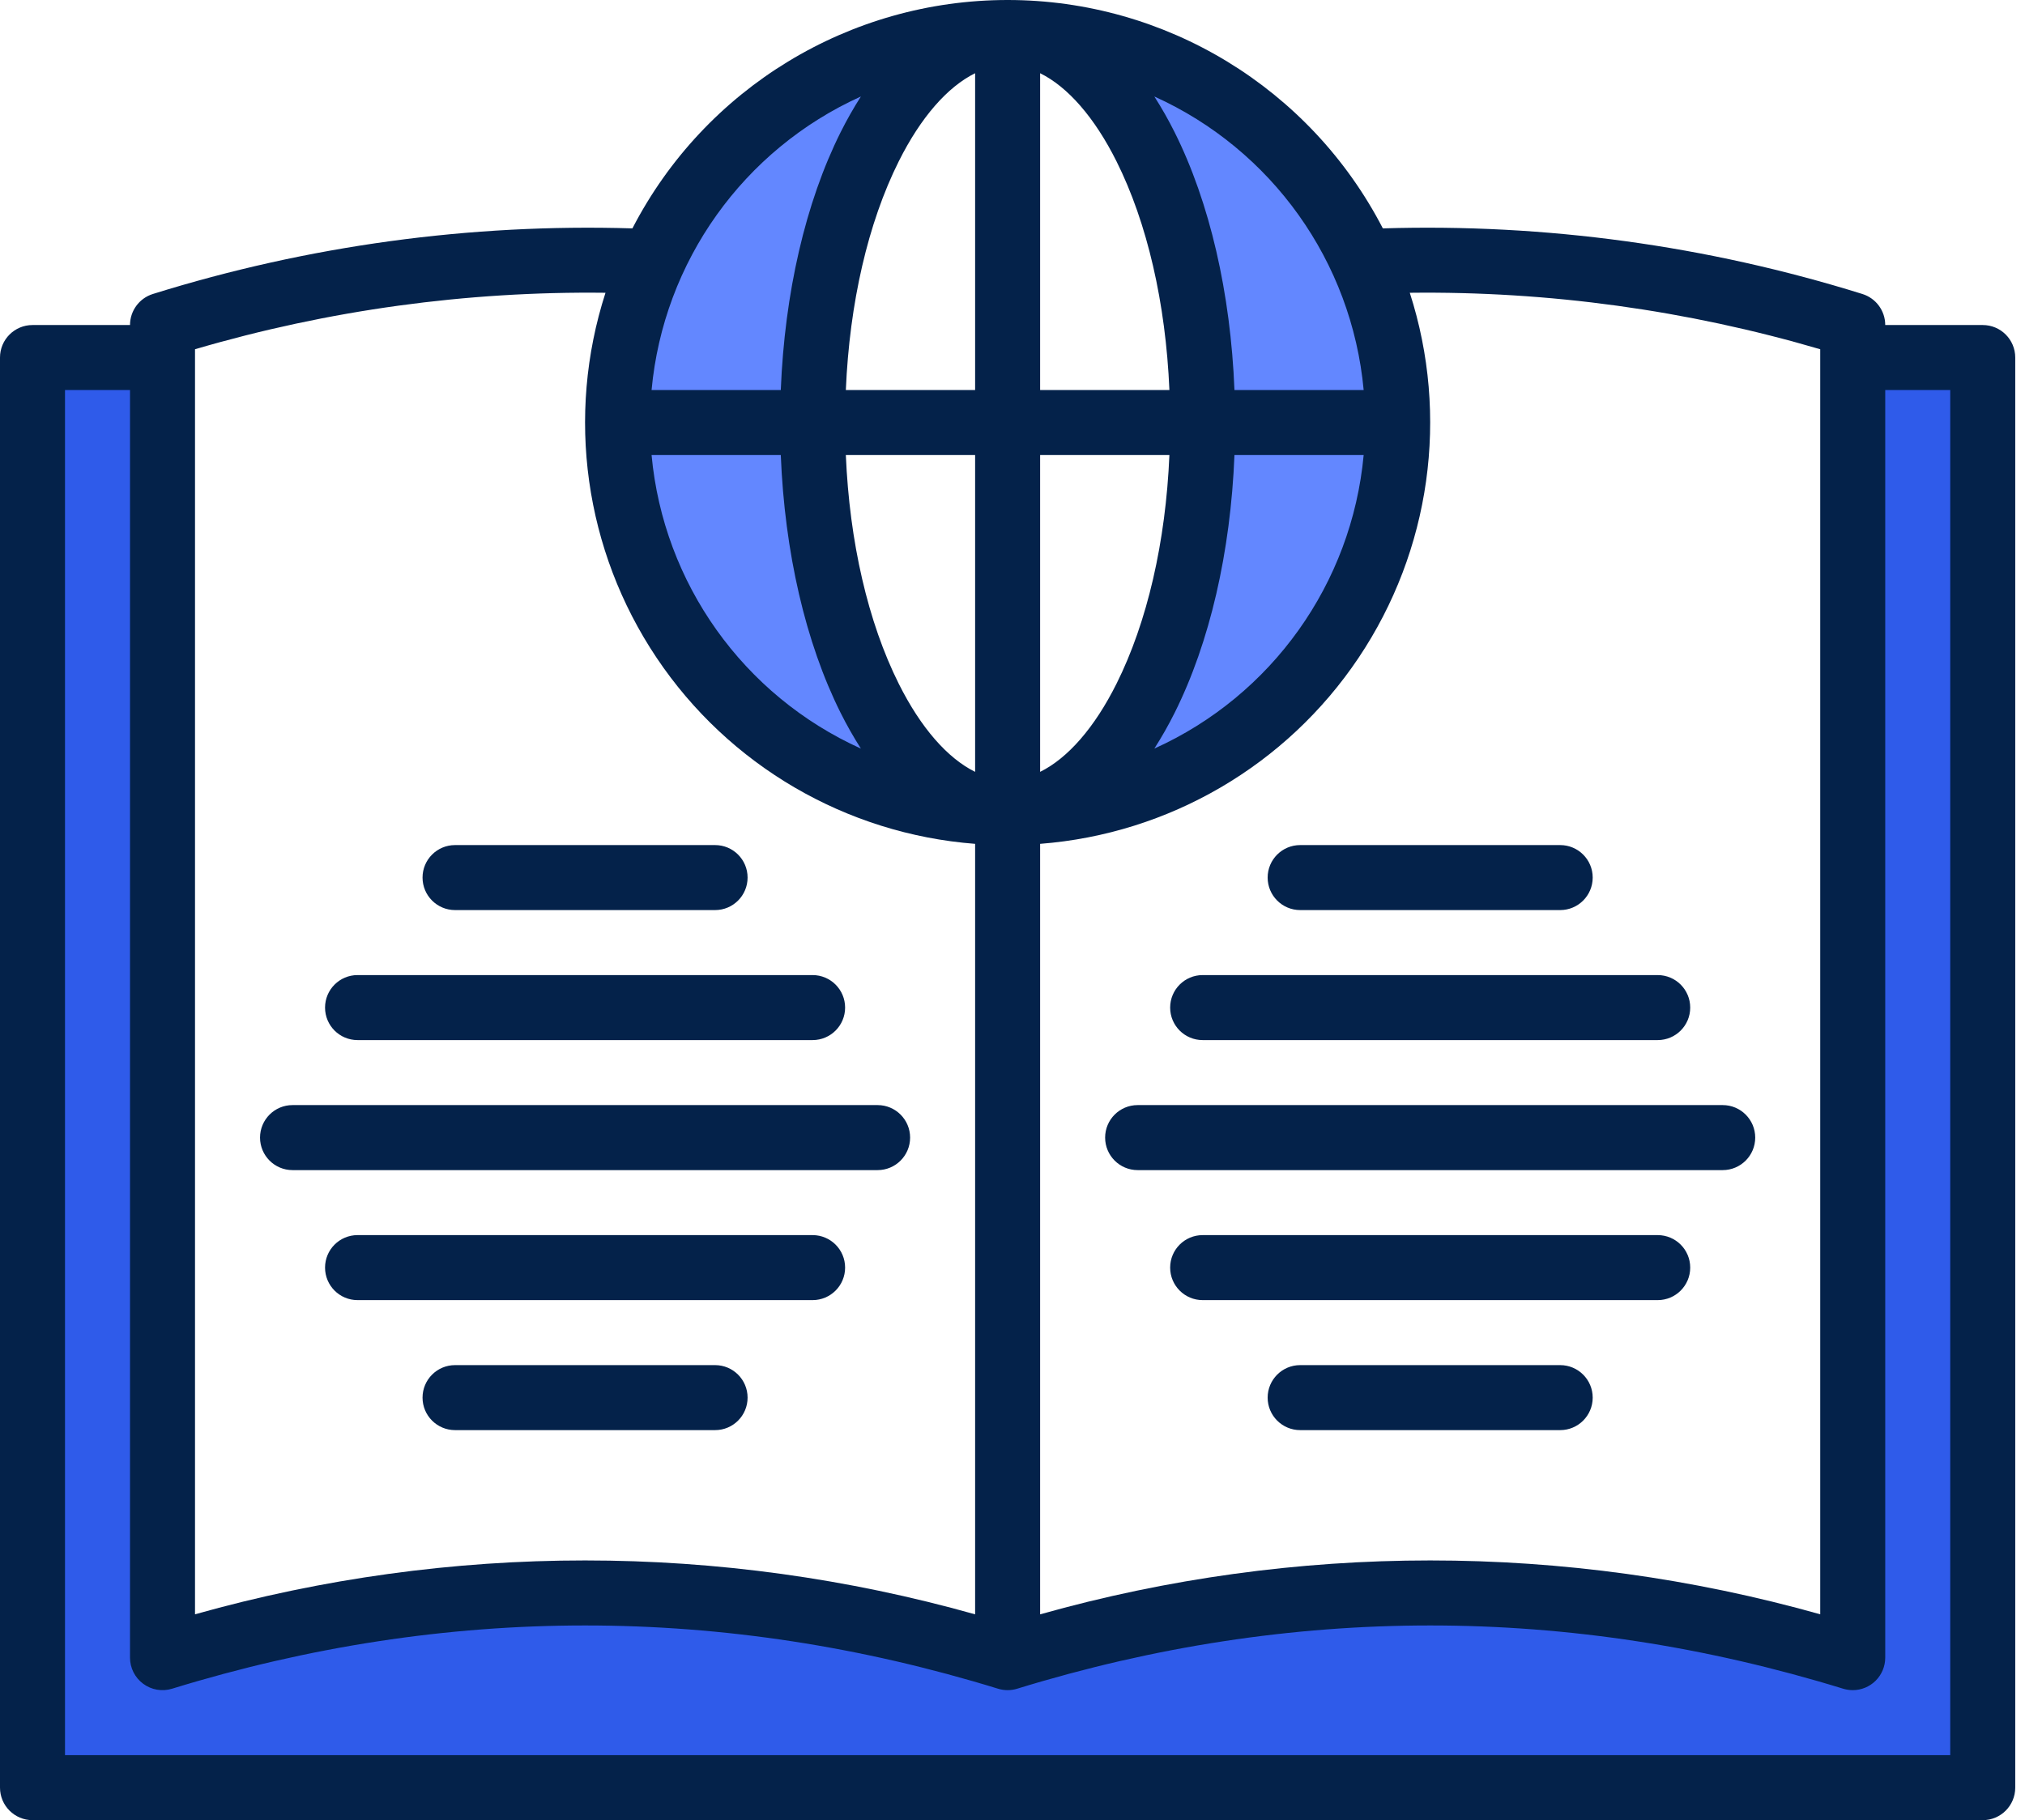
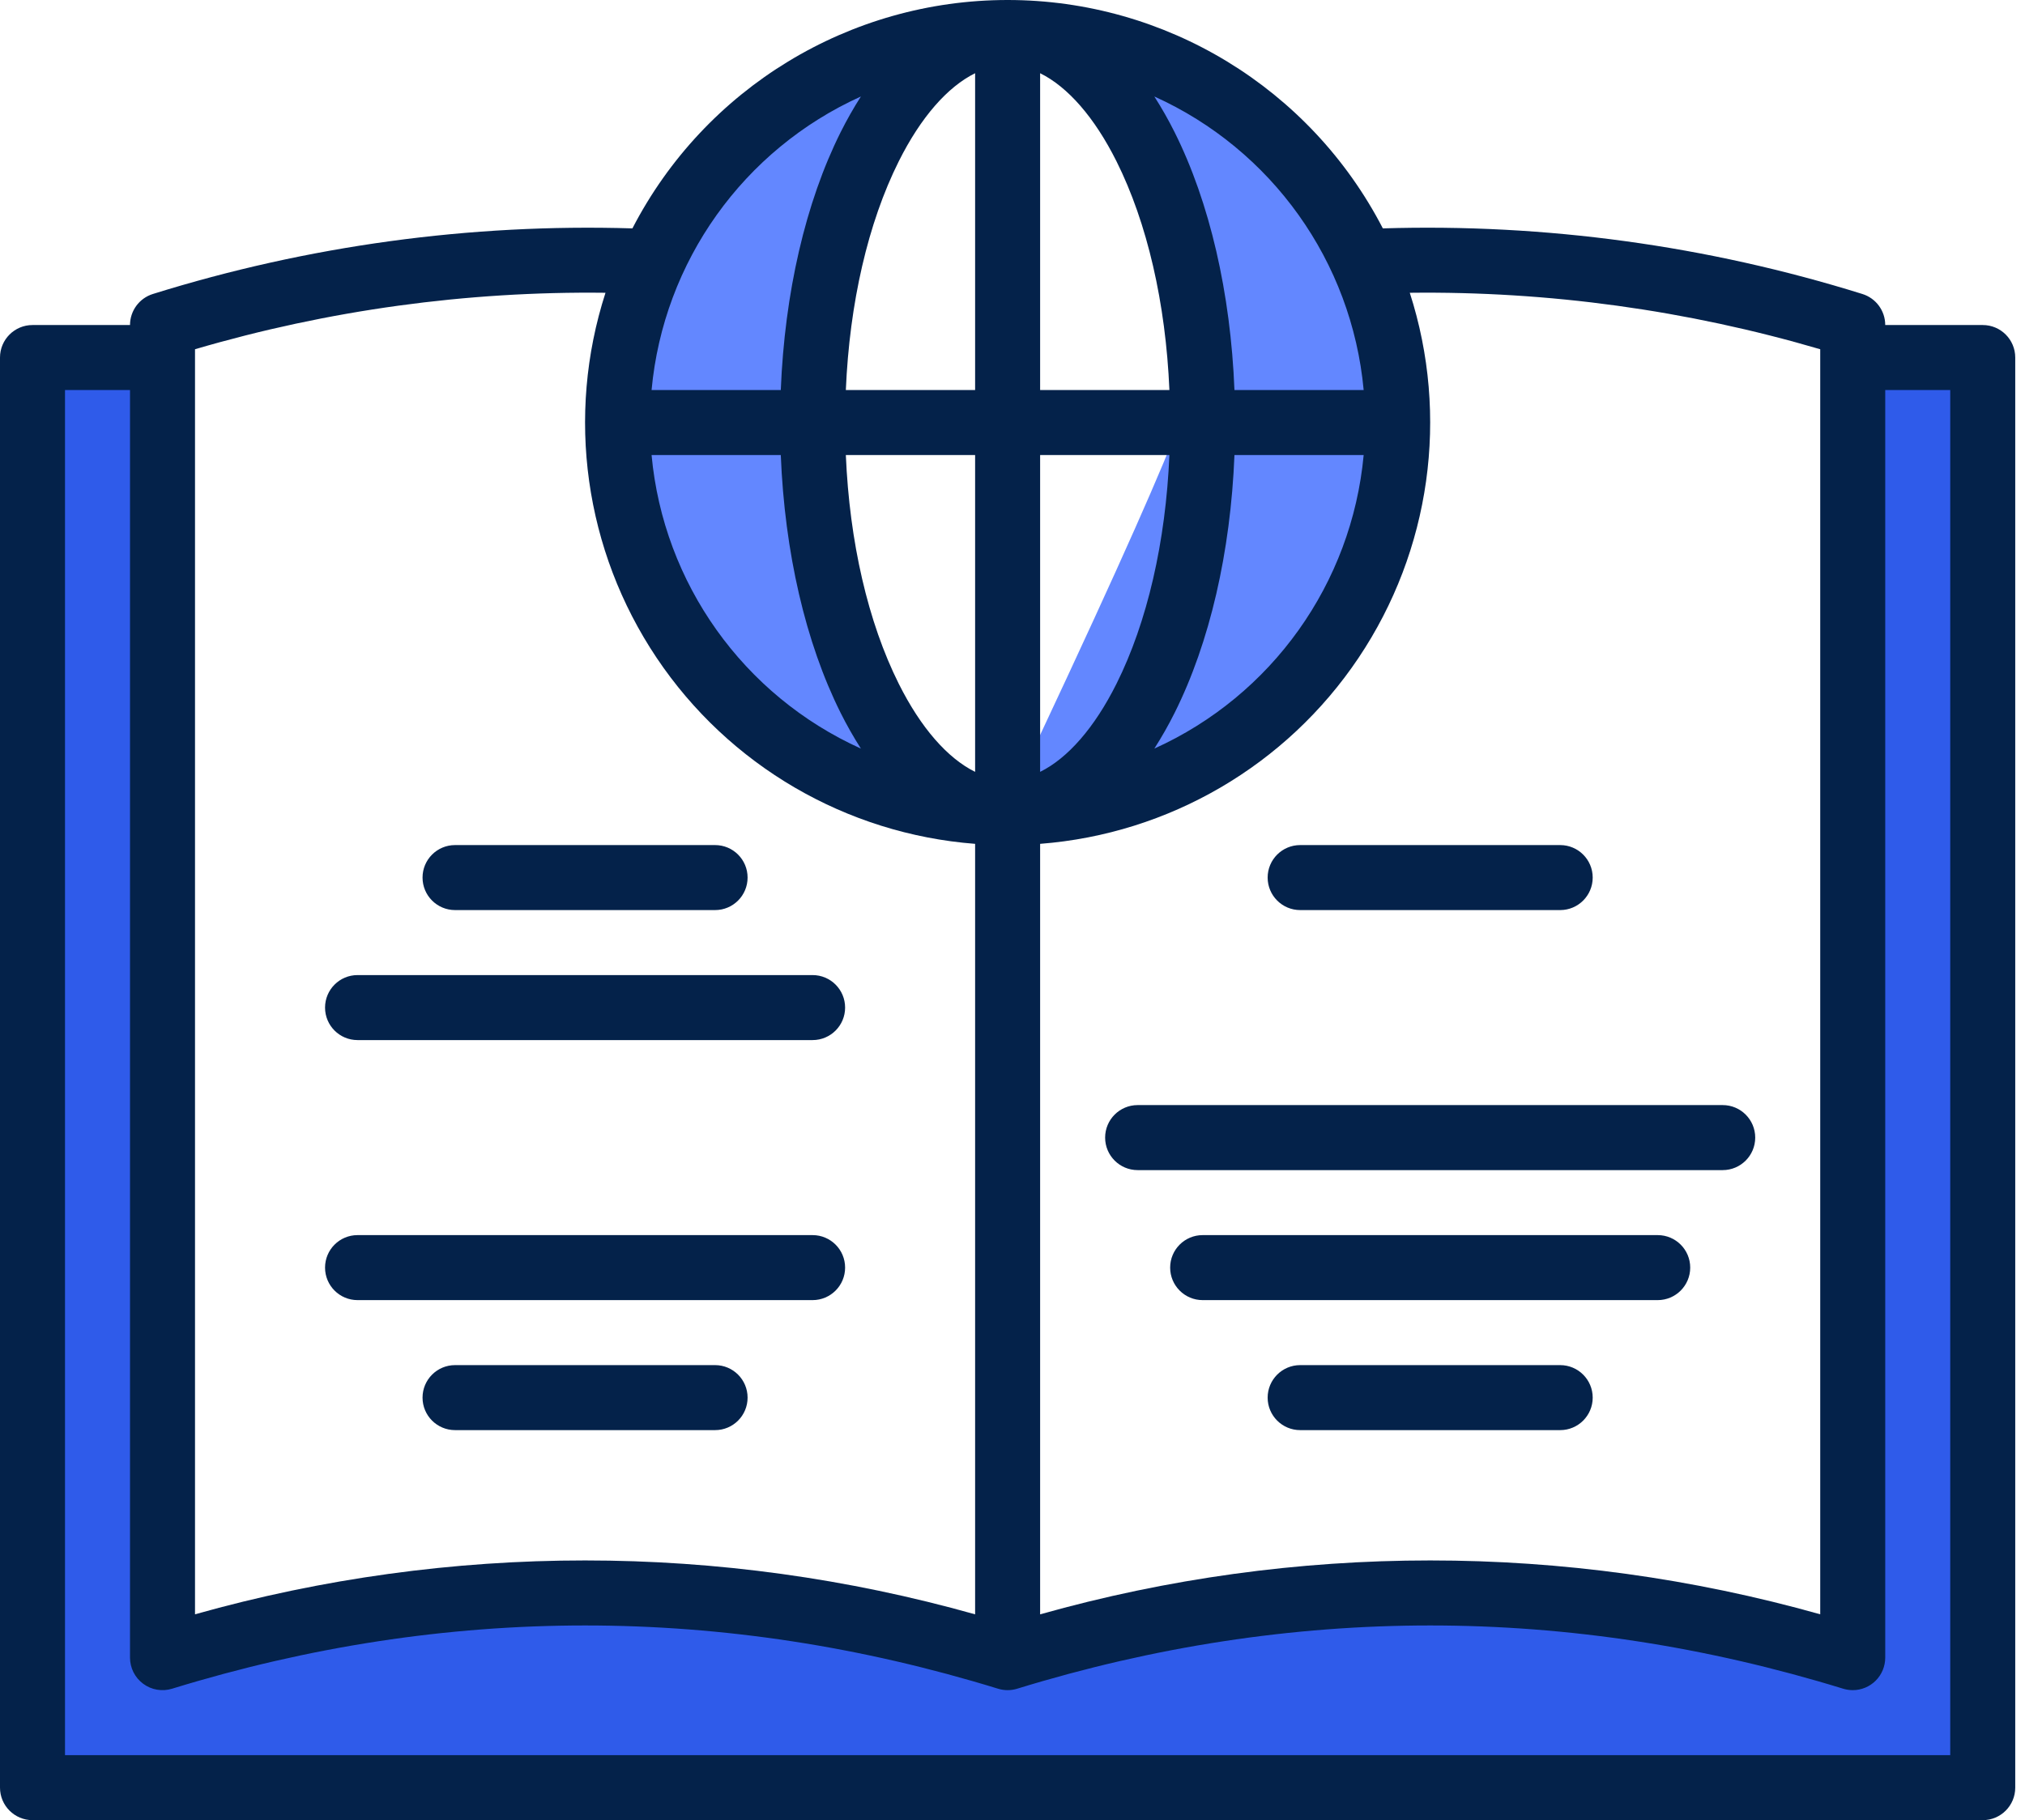
<svg xmlns="http://www.w3.org/2000/svg" width="89px" height="80px" viewBox="0 0 89 80" version="1.1">
  <title>global</title>
  <g id="Page-1" stroke="none" stroke-width="1" fill="none" fill-rule="evenodd">
    <g id="hire-our-grads" transform="translate(-676, -912)" fill-rule="nonzero">
      <g id="global" transform="translate(676, 912)">
        <g id="Group" transform="translate(1.25, 1.429)">
          <g transform="translate(0, 10.071)" id="Path">
            <path d="M42.857,24.214 C33.389,24.214 25.714,16.539 25.714,7.071 C25.713,6.114 25.793,5.158 25.954,4.214 L34.405,4.214 C34.327,5.143 34.286,6.098 34.286,7.071 C34.286,16.539 38.123,24.214 42.857,24.214 L42.857,24.214 Z" fill="#6387FF" />
            <path d="M60,7.071 C60,16.539 52.325,24.214 42.857,24.214 C47.591,24.214 51.429,16.539 51.429,7.071 C51.429,6.098 51.387,5.143 51.309,4.214 L59.761,4.214 C59.921,5.158 60.001,6.114 60,7.071 L60,7.071 Z" fill="#6387FF" />
            <path d="M85.714,4.214 L85.714,67.071 L0,67.071 L0,4.214 L5.714,4.214 L5.714,61.357 C18.095,57.548 30.476,57.548 42.857,61.357 C55.238,57.548 67.619,57.548 80,61.357 L80,4.214 L85.714,4.214 Z" fill="#2F5BEA" />
            <path d="M42.857,24.214 C33.389,24.214 25.714,16.539 25.714,7.071 C25.715,4.633 26.233,2.223 27.236,0 L35.046,0 C34.735,1.388 34.521,2.796 34.405,4.214 C34.327,5.143 34.286,6.098 34.286,7.071 C34.286,16.539 38.123,24.214 42.857,24.214 L42.857,24.214 Z" fill="#6387FF" />
-             <path d="M60,7.071 C60,16.539 52.325,24.214 42.857,24.214 C47.591,24.214 51.429,16.539 51.429,7.071 C51.429,6.098 51.387,5.143 51.309,4.214 C51.193,2.796 50.979,1.388 50.668,0 L58.479,0 C59.481,2.223 60,4.633 60,7.071 L60,7.071 Z" fill="#6387FF" />
          </g>
          <path d="M42.857,34.286 C33.389,34.286 25.714,26.611 25.714,17.143 C25.715,14.705 26.233,12.294 27.236,10.071 C30.014,3.939 36.124,-0.001 42.857,0 C39.384,0 36.393,4.132 35.046,10.071 C34.735,11.46 34.521,12.868 34.405,14.286 C34.327,15.214 34.286,16.17 34.286,17.143 C34.286,26.611 38.123,34.286 42.857,34.286 L42.857,34.286 Z" id="Path" fill="#6387FF" />
-           <path d="M60,17.143 C60,26.611 52.325,34.286 42.857,34.286 C47.591,34.286 51.429,26.611 51.429,17.143 C51.429,16.17 51.387,15.214 51.309,14.286 C51.193,12.868 50.979,11.46 50.668,10.071 C49.321,4.132 46.33,0 42.857,0 C49.59,-0.001 55.7,3.939 58.479,10.071 C59.481,12.294 60,14.705 60,17.143 L60,17.143 Z" id="Path" fill="#6387FF" />
+           <path d="M60,17.143 C60,26.611 52.325,34.286 42.857,34.286 C51.429,16.17 51.387,15.214 51.309,14.286 C51.193,12.868 50.979,11.46 50.668,10.071 C49.321,4.132 46.33,0 42.857,0 C49.59,-0.001 55.7,3.939 58.479,10.071 C59.481,12.294 60,14.705 60,17.143 L60,17.143 Z" id="Path" fill="#6387FF" />
        </g>
        <g id="Group" fill="#04224A">
          <path d="M87.143,14.286 L82.857,14.286 C82.857,13.658 82.448,13.105 81.848,12.92 C75.033,10.794 67.912,9.82 60.777,10.038 C57.588,3.872 51.227,1.26882619e-15 44.286,1.26882619e-15 C37.345,1.26882619e-15 30.983,3.872 27.795,10.038 C20.66,9.821 13.538,10.795 6.723,12.92 C6.124,13.105 5.715,13.658 5.714,14.286 L1.429,14.286 C0.64,14.286 -1.26882619e-15,14.925 -1.26882619e-15,15.714 L-1.26882619e-15,78.571 C-1.26882619e-15,79.36 0.64,80 1.429,80 L87.143,80 C87.932,80 88.571,79.36 88.571,78.571 L88.571,15.714 C88.571,14.925 87.932,14.286 87.143,14.286 Z M59.934,17.143 L54.255,17.143 C54.086,12.88 53.17,8.9 51.625,5.811 C51.356,5.272 51.058,4.748 50.734,4.241 C55.899,6.573 59.412,11.5 59.934,17.143 Z M59.934,20 C59.412,25.643 55.899,30.57 50.734,32.902 C51.058,32.395 51.356,31.871 51.625,31.332 C53.17,28.243 54.086,24.263 54.255,20 L59.934,20 Z M45.714,3.218 C46.929,3.818 48.102,5.154 49.07,7.089 C50.423,9.796 51.234,13.325 51.396,17.143 L45.714,17.143 L45.714,3.218 Z M45.714,20 L51.396,20 C51.234,23.818 50.423,27.346 49.07,30.054 C48.102,31.989 46.929,33.325 45.714,33.925 L45.714,20 Z M45.714,37.089 C51.384,36.651 56.54,33.639 59.708,28.916 C62.876,24.194 63.706,18.28 61.961,12.868 C68.064,12.794 74.144,13.631 80,15.35 L80,70.952 C68.789,67.795 56.925,67.796 45.714,70.954 L45.714,37.089 Z M42.857,3.218 L42.857,17.143 L37.175,17.143 C37.337,13.325 38.148,9.796 39.502,7.089 C40.47,5.154 41.643,3.818 42.857,3.218 Z M42.857,20 L42.857,33.925 C41.643,33.325 40.47,31.989 39.502,30.054 C38.148,27.346 37.337,23.818 37.175,20 L42.857,20 Z M37.837,4.241 C37.513,4.748 37.216,5.272 36.946,5.811 C35.402,8.9 34.486,12.88 34.316,17.143 L28.637,17.143 C29.159,11.5 32.673,6.573 37.837,4.241 L37.837,4.241 Z M34.316,20 C34.486,24.263 35.402,28.243 36.946,31.332 C37.216,31.871 37.513,32.395 37.837,32.902 C32.673,30.57 29.159,25.643 28.637,20 L34.316,20 Z M8.571,15.35 C14.428,13.63 20.509,12.794 26.612,12.868 C24.865,18.28 25.694,24.194 28.862,28.917 C32.03,33.64 37.187,36.652 42.857,37.089 L42.857,70.954 C31.647,67.796 19.782,67.795 8.571,70.952 L8.571,15.35 Z M85.714,77.143 L2.857,77.143 L2.857,17.143 L5.714,17.143 L5.714,72.857 C5.714,73.31 5.929,73.737 6.294,74.006 C6.658,74.276 7.129,74.356 7.562,74.223 C19.607,70.516 31.821,70.516 43.866,74.223 C44.14,74.307 44.432,74.307 44.705,74.223 C56.75,70.516 68.964,70.516 81.009,74.223 C81.145,74.264 81.286,74.285 81.429,74.286 C81.808,74.286 82.171,74.136 82.439,73.868 C82.707,73.6 82.857,73.236 82.857,72.857 L82.857,17.143 L85.714,17.143 L85.714,77.143 Z" id="Shape" />
          <path d="M15.714,45.714 L35.714,45.714 C36.503,45.714 37.143,45.075 37.143,44.286 C37.143,43.497 36.503,42.857 35.714,42.857 L15.714,42.857 C14.925,42.857 14.286,43.497 14.286,44.286 C14.286,45.075 14.925,45.714 15.714,45.714 Z" id="Path" />
-           <path d="M12.857,51.429 L38.571,51.429 C39.36,51.429 40,50.789 40,50 C40,49.211 39.36,48.571 38.571,48.571 L12.857,48.571 C12.068,48.571 11.429,49.211 11.429,50 C11.429,50.789 12.068,51.429 12.857,51.429 Z" id="Path" />
          <path d="M35.714,54.286 L15.714,54.286 C14.925,54.286 14.286,54.925 14.286,55.714 C14.286,56.503 14.925,57.143 15.714,57.143 L35.714,57.143 C36.503,57.143 37.143,56.503 37.143,55.714 C37.143,54.925 36.503,54.286 35.714,54.286 Z" id="Path" />
          <path d="M31.429,60 L20,60 C19.211,60 18.571,60.64 18.571,61.429 C18.571,62.218 19.211,62.857 20,62.857 L31.429,62.857 C32.218,62.857 32.857,62.218 32.857,61.429 C32.857,60.64 32.218,60 31.429,60 Z" id="Path" />
          <path d="M20,40 L31.429,40 C32.218,40 32.857,39.36 32.857,38.571 C32.857,37.782 32.218,37.143 31.429,37.143 L20,37.143 C19.211,37.143 18.571,37.782 18.571,38.571 C18.571,39.36 19.211,40 20,40 Z" id="Path" />
-           <path d="M51.429,44.286 C51.429,45.075 52.068,45.714 52.857,45.714 L72.857,45.714 C73.646,45.714 74.286,45.075 74.286,44.286 C74.286,43.497 73.646,42.857 72.857,42.857 L52.857,42.857 C52.068,42.857 51.429,43.497 51.429,44.286 Z" id="Path" />
          <path d="M48.571,50 C48.571,50.789 49.211,51.429 50,51.429 L75.714,51.429 C76.503,51.429 77.143,50.789 77.143,50 C77.143,49.211 76.503,48.571 75.714,48.571 L50,48.571 C49.211,48.571 48.571,49.211 48.571,50 Z" id="Path" />
          <path d="M72.857,54.286 L52.857,54.286 C52.068,54.286 51.429,54.925 51.429,55.714 C51.429,56.503 52.068,57.143 52.857,57.143 L72.857,57.143 C73.646,57.143 74.286,56.503 74.286,55.714 C74.286,54.925 73.646,54.286 72.857,54.286 Z" id="Path" />
          <path d="M68.571,60 L57.143,60 C56.354,60 55.714,60.64 55.714,61.429 C55.714,62.218 56.354,62.857 57.143,62.857 L68.571,62.857 C69.36,62.857 70,62.218 70,61.429 C70,60.64 69.36,60 68.571,60 Z" id="Path" />
          <path d="M55.714,38.571 C55.714,39.36 56.354,40 57.143,40 L68.571,40 C69.36,40 70,39.36 70,38.571 C70,37.782 69.36,37.143 68.571,37.143 L57.143,37.143 C56.354,37.143 55.714,37.782 55.714,38.571 Z" id="Path" />
        </g>
      </g>
    </g>
  </g>
</svg>